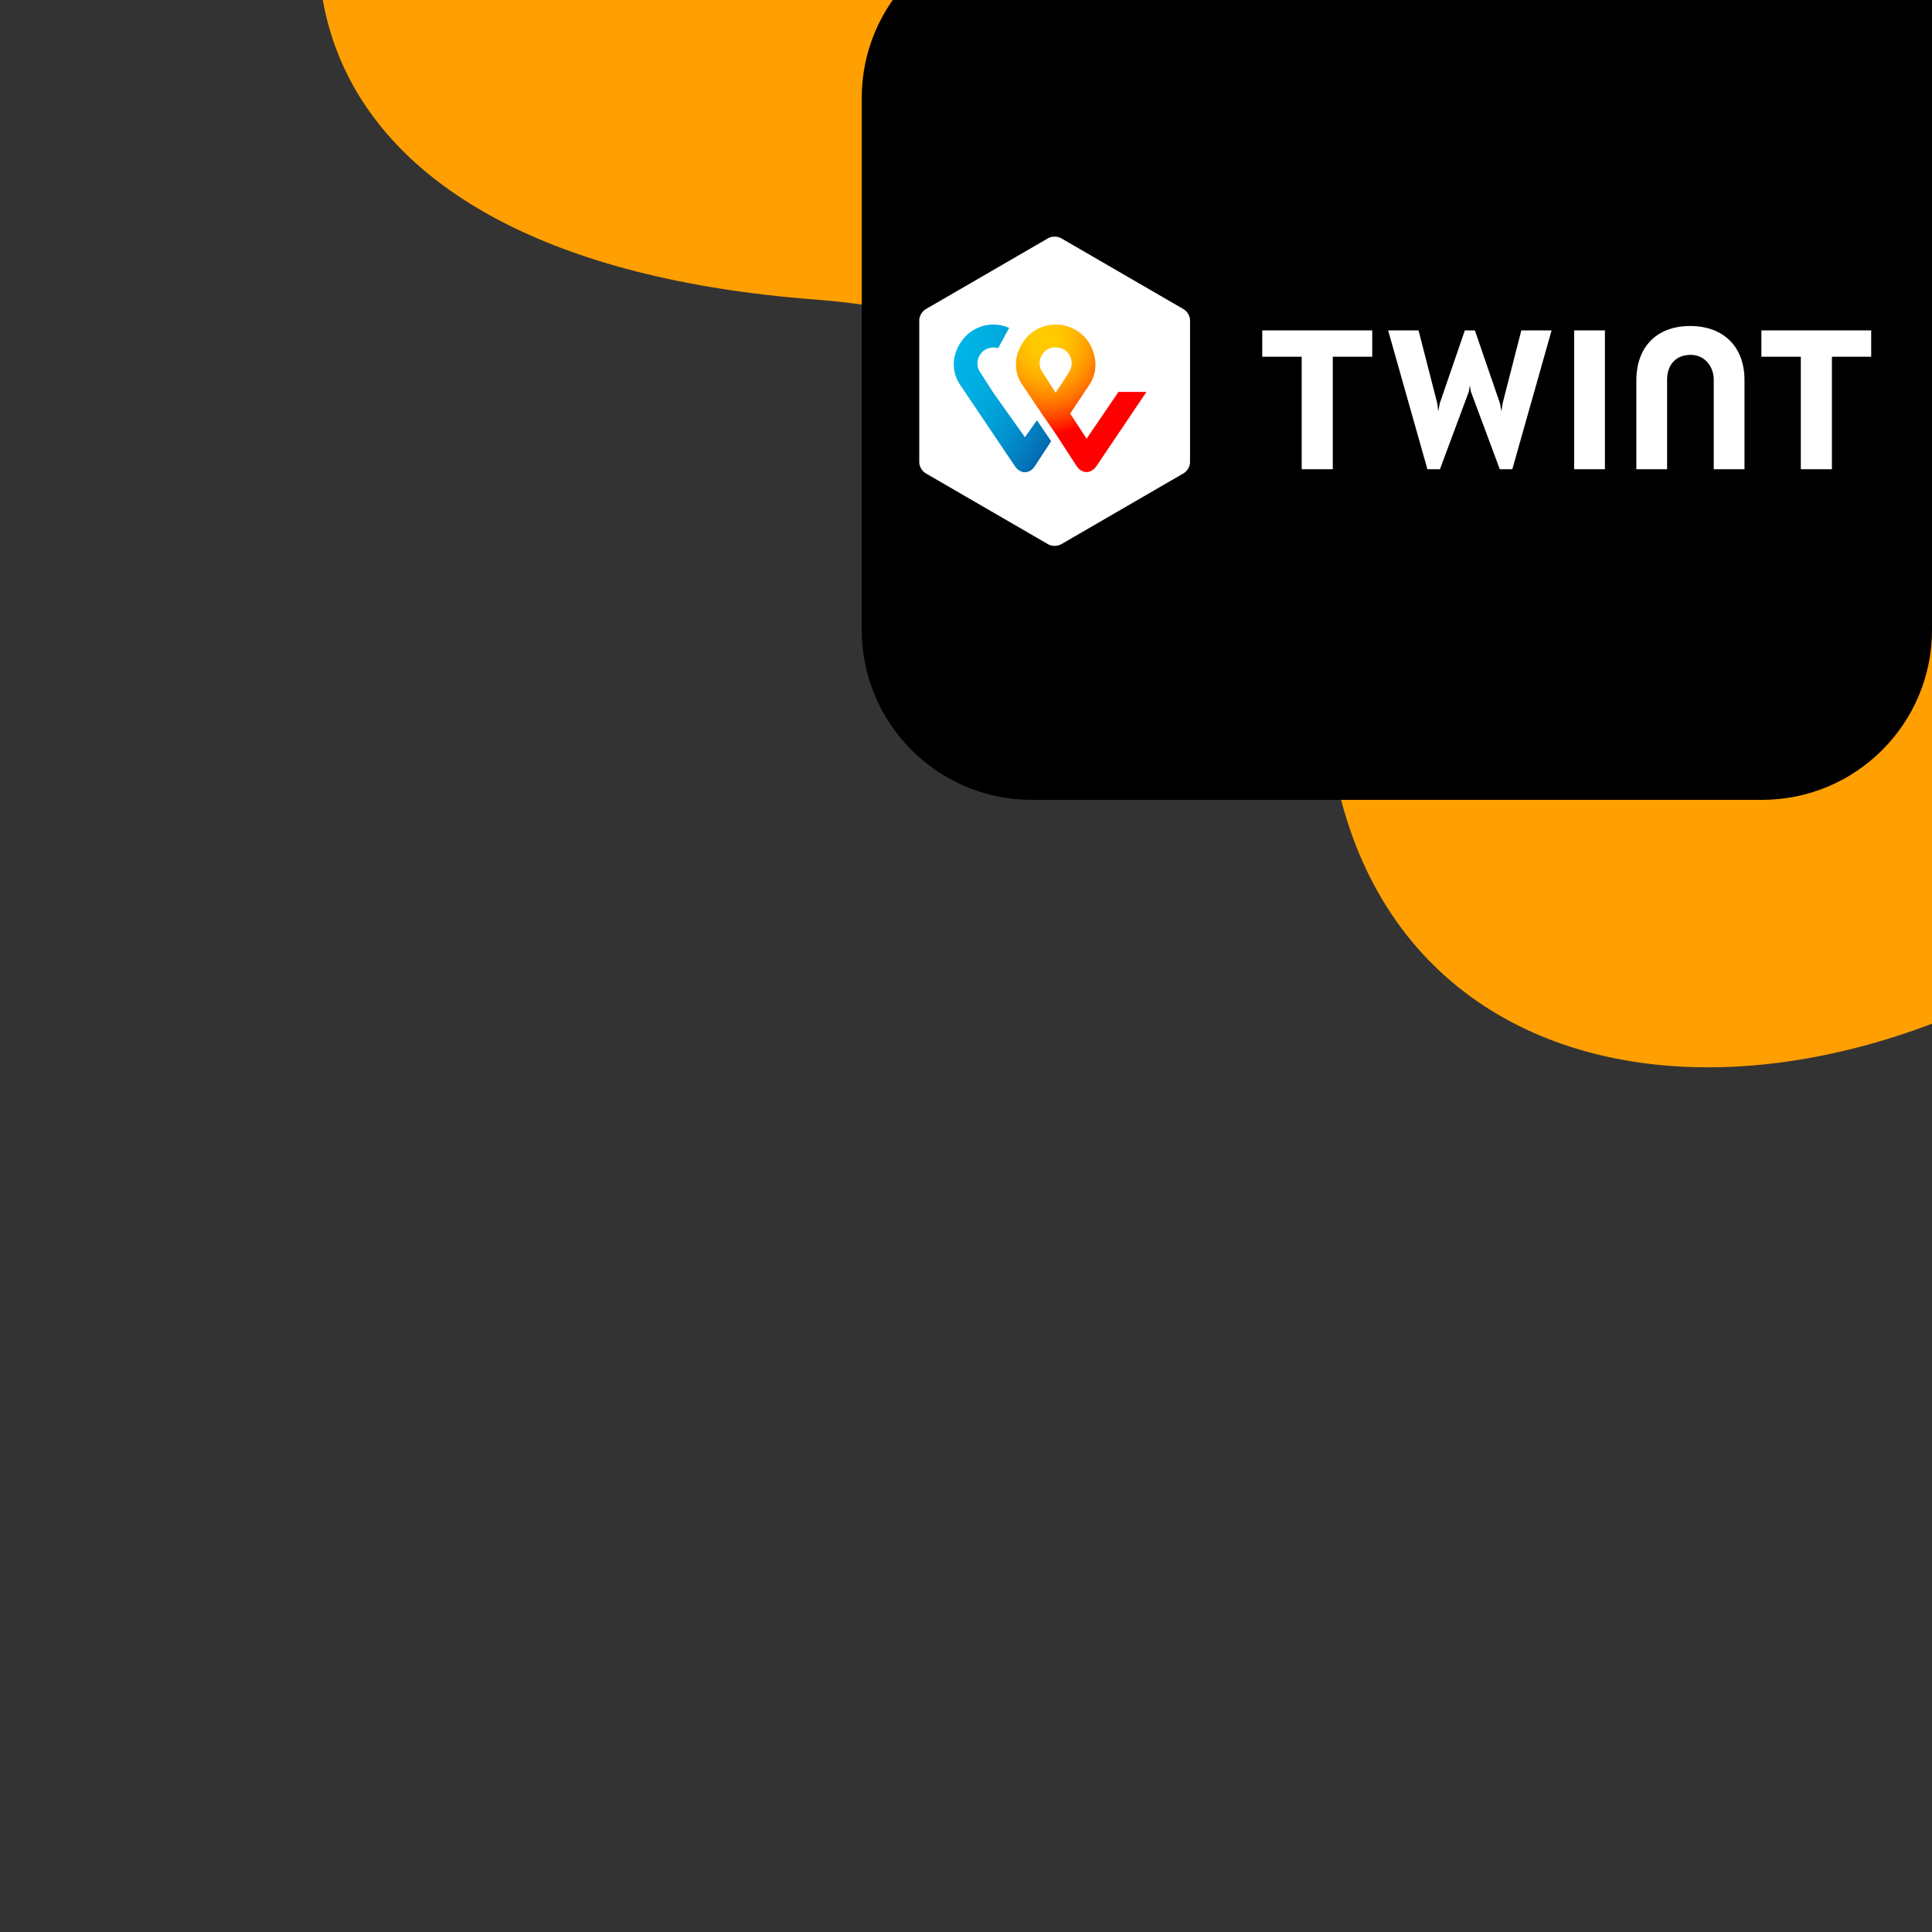
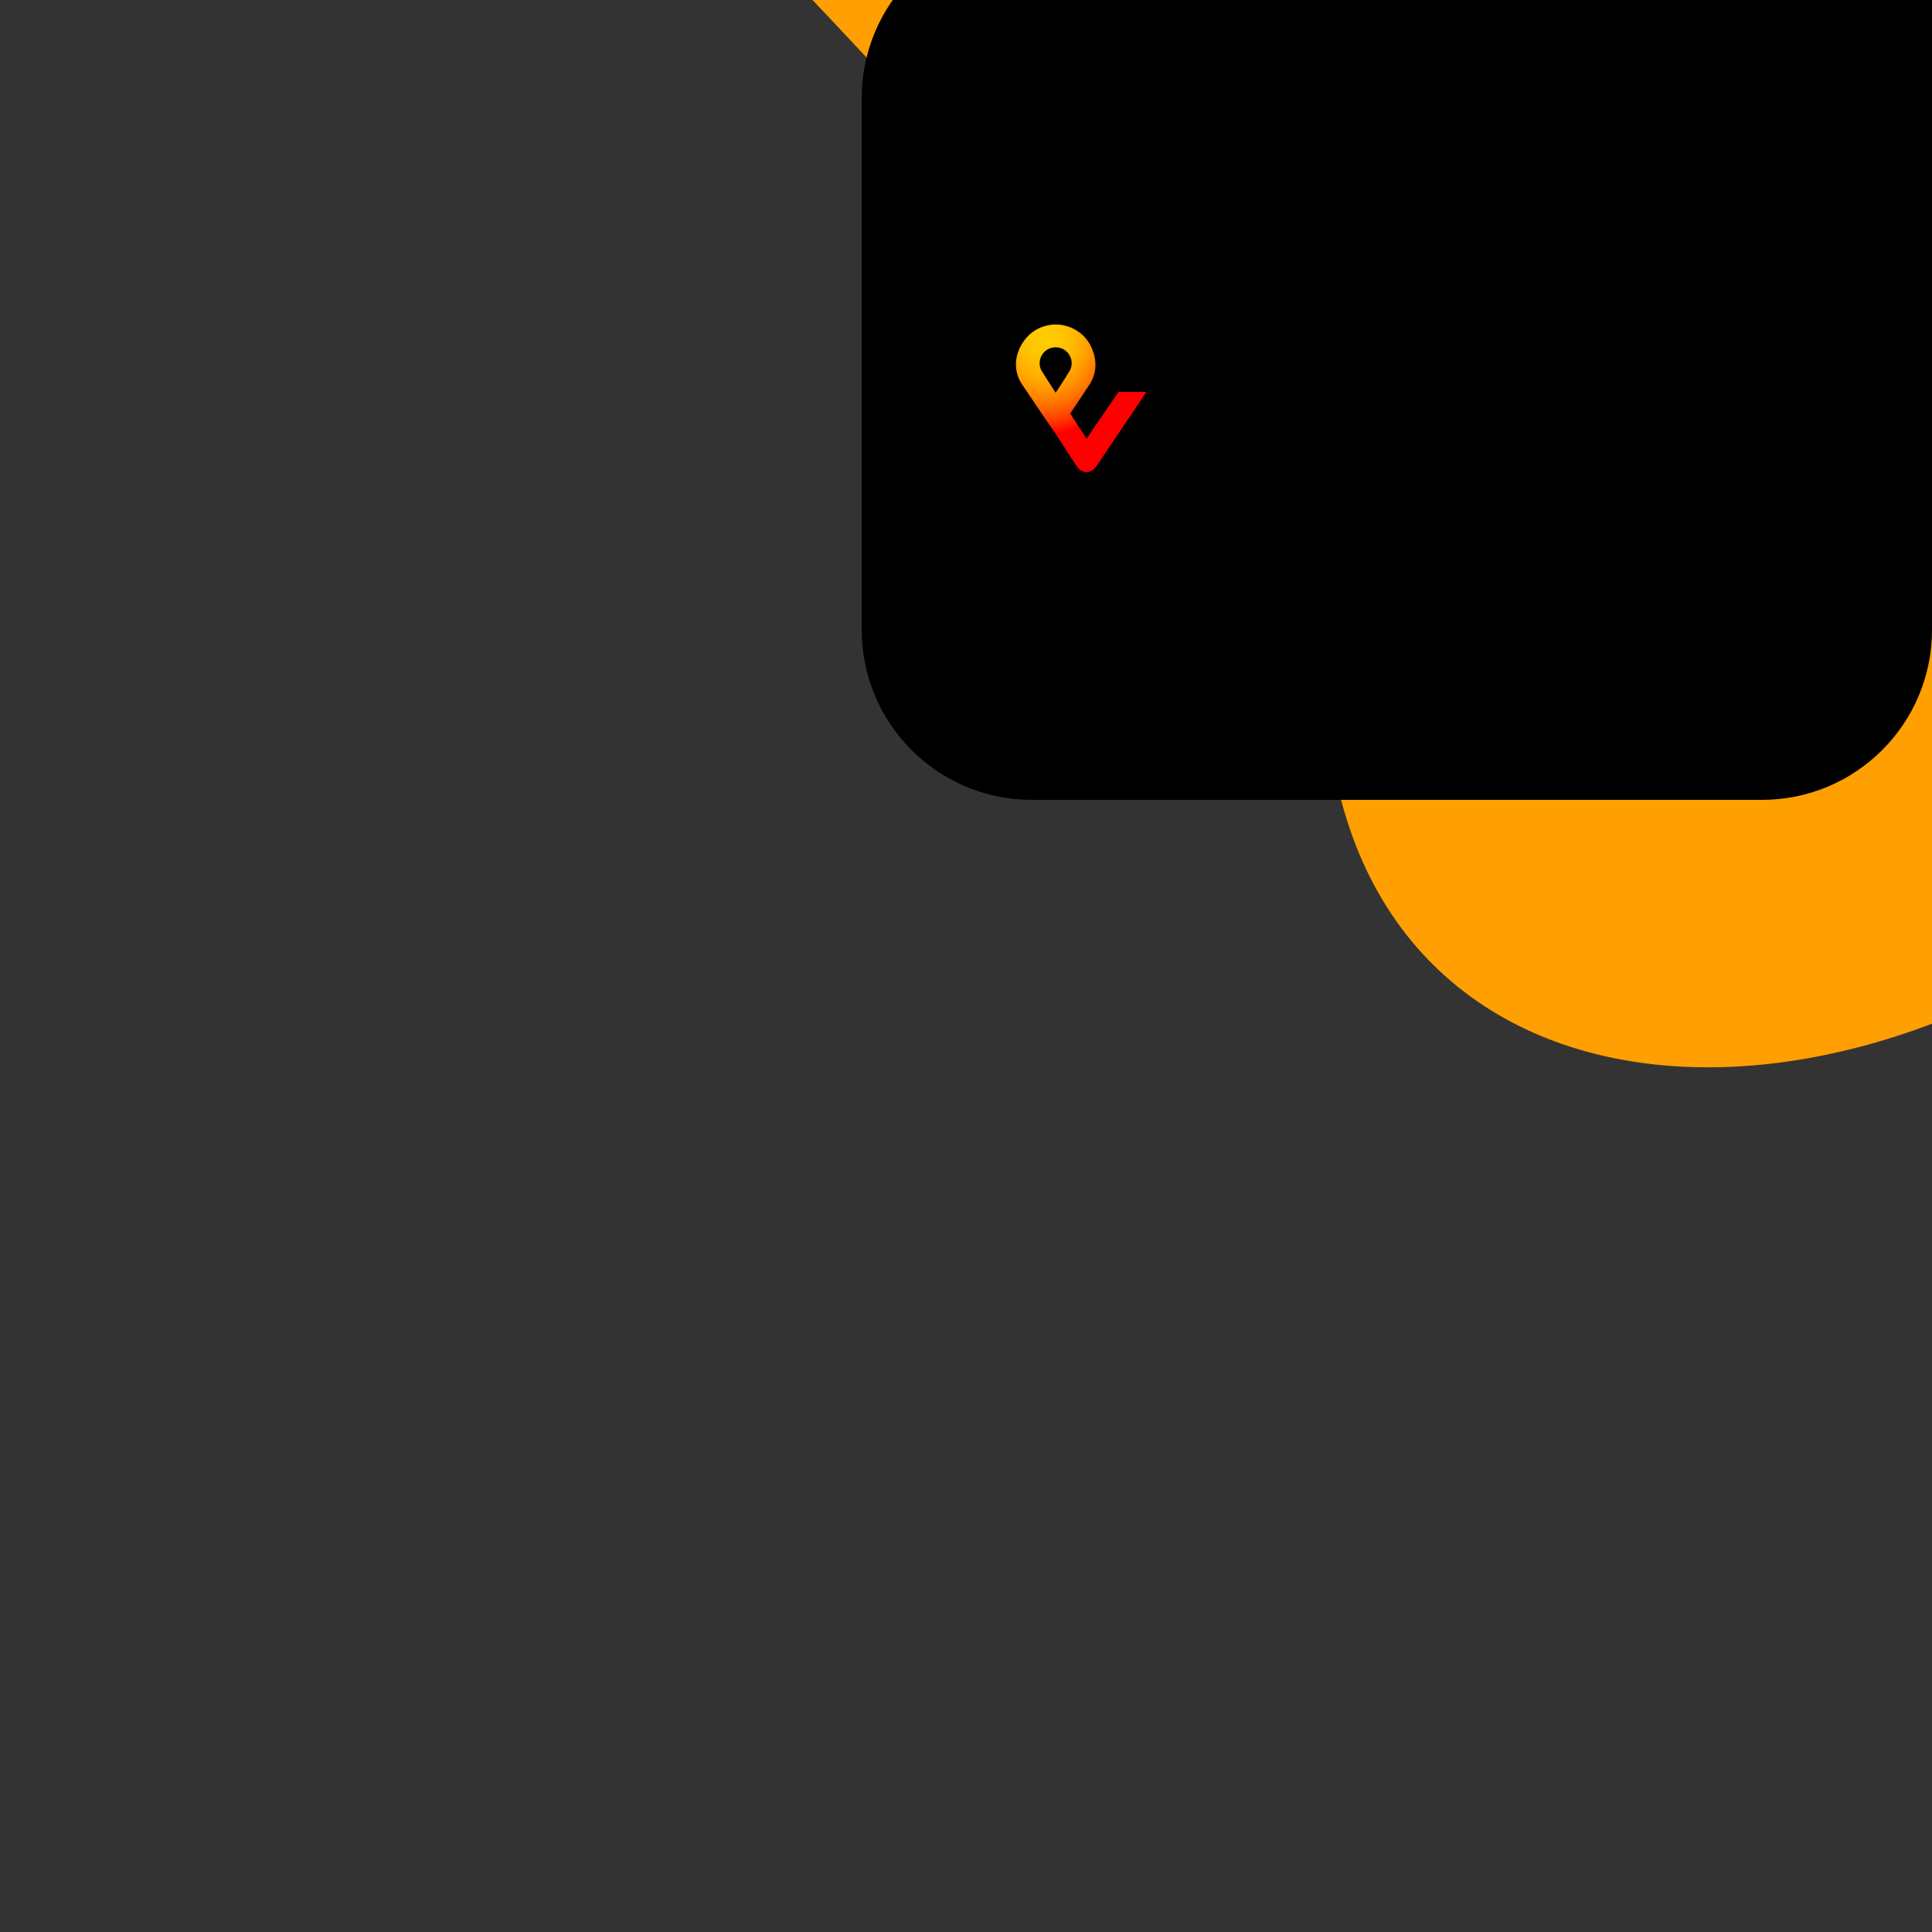
<svg xmlns="http://www.w3.org/2000/svg" width="500" height="500" viewBox="0 0 500 500" fill="none">
  <rect x="0" y="0" width="500" height="500" fill="#333333" stroke="none" />
  <g clip-path="url(#clip0_2257_45593)">
-     <path fill-rule="evenodd" clip-rule="evenodd" d="M638.039 -51.779C589.363 -144.393 495.425 -187.957 417.487 -200.007C313.075 -216.146 188.376 -182.193 116.53 -94.405C54.123 -18.15 72.563 66.973 210.915 77.518C300.249 84.327 335.948 146.42 344.997 197.52C364.335 306.731 512.108 300.519 599.773 189.844C687.435 79.169 657.846 -14.097 638.039 -51.779Z" fill="#FF9F01" />
+     <path fill-rule="evenodd" clip-rule="evenodd" d="M638.039 -51.779C589.363 -144.393 495.425 -187.957 417.487 -200.007C313.075 -216.146 188.376 -182.193 116.53 -94.405C300.249 84.327 335.948 146.42 344.997 197.52C364.335 306.731 512.108 300.519 599.773 189.844C687.435 79.169 657.846 -14.097 638.039 -51.779Z" fill="#FF9F01" />
    <path d="M500 163C500 187.301 480.301 207 456 207H267.018C242.717 207 223.018 187.301 223.018 163V25.338C223.018 1.037 242.717 -18.662 267.018 -18.662H500V163Z" fill="black" />
    <rect x="226.156" y="49.247" width="270.745" height="104.015" rx="5" fill="black" />
-     <path d="M307.982 119.657C307.982 120.698 307.246 121.958 306.339 122.478L274.587 140.88C273.678 141.4 272.207 141.4 271.298 140.88L239.546 122.478C238.637 121.958 237.902 120.7 237.902 119.657V82.854C237.902 81.813 238.639 80.553 239.546 80.032L271.298 61.631C272.207 61.11 273.678 61.11 274.587 61.631L306.339 80.032C307.248 80.553 307.982 81.811 307.982 82.854V119.657V119.657ZM484.265 85.501H455.843V92.314H466.051V121.435H474.097V92.314H484.263L484.265 85.501ZM355.136 85.501H326.671V92.314H336.88V121.435H344.926V92.314H355.134L355.136 85.501ZM437.414 84.373C428.46 84.373 423.484 90.101 423.484 98.391V121.437H431.444V98.218C431.444 94.617 433.564 91.839 437.501 91.839C441.437 91.839 443.514 95.137 443.514 98.218V121.437H451.473V98.391C451.517 90.101 446.369 84.373 437.414 84.373V84.373ZM407.393 85.501V121.435H415.353V85.501H407.393ZM380.4 99.736L380.659 101.342L388.142 121.435H391.387L401.553 85.501H393.722L388.877 104.38L388.574 106.42L388.185 104.38L381.696 85.501H379.1L372.611 104.38L372.222 106.42L371.963 104.38L367.118 85.501H359.245L369.411 121.435H372.655L380.139 101.342L380.398 99.736" fill="white" />
    <path d="M289.513 101.342L281.206 113.537L276.967 107.028L281.855 99.694C282.763 98.391 284.71 94.79 282.46 89.886C280.643 85.893 276.706 83.983 273.245 83.983C269.784 83.983 266.021 85.762 263.988 89.886C261.695 94.617 263.685 98.305 264.55 99.565C264.55 99.565 267.275 103.558 269.526 106.943L273.203 112.281L278.741 120.788C278.785 120.832 279.649 122.177 281.206 122.177C282.677 122.177 283.586 120.832 283.716 120.702L296.693 101.432H289.513V101.346V101.342ZM273.203 101.645C273.203 101.645 271.04 98.347 269.612 96.046C268.097 93.572 269.784 89.884 273.203 89.884C276.62 89.884 278.307 93.574 276.794 96.046C275.41 98.347 273.203 101.645 273.203 101.645Z" fill="url(#paint0_radial_2257_45593)" />
-     <path d="M265.245 113.147L257.112 101.689C257.112 101.689 254.949 98.391 253.52 96.09C252.006 93.616 253.693 89.928 257.112 89.928C257.545 89.928 257.934 89.972 258.323 90.101L261.178 84.85C259.88 84.285 258.454 83.981 257.156 83.981C253.695 83.981 249.931 85.76 247.898 89.884C245.605 94.615 247.595 98.303 248.46 99.563L262.693 120.7C262.823 120.873 263.73 122.219 265.245 122.219C266.76 122.219 267.625 120.917 267.755 120.744L272.038 114.19L268.361 108.766L265.247 113.149L265.245 113.147Z" fill="url(#paint1_radial_2257_45593)" />
  </g>
  <defs>
    <radialGradient id="paint0_radial_2257_45593" cx="0" cy="0" r="1" gradientUnits="userSpaceOnUse" gradientTransform="translate(270.504 87.329) scale(38.259 43.268)">
      <stop stop-color="#FFCC00" />
      <stop offset="0.092" stop-color="#FFC800" />
      <stop offset="0.174" stop-color="#FFBD00" />
      <stop offset="0.253" stop-color="#FFAB00" />
      <stop offset="0.33" stop-color="#FF9100" />
      <stop offset="0.405" stop-color="#FF7000" />
      <stop offset="0.479" stop-color="#FF4700" />
      <stop offset="0.55" stop-color="#FF1800" />
      <stop offset="0.582" stop-color="#FF0000" />
      <stop offset="1" stop-color="#FF0000" />
    </radialGradient>
    <radialGradient id="paint1_radial_2257_45593" cx="0" cy="0" r="1" gradientUnits="userSpaceOnUse" gradientTransform="translate(247.445 89.535) scale(35.081 53.217)">
      <stop stop-color="#00B4E6" />
      <stop offset="0.201" stop-color="#00B0E3" />
      <stop offset="0.39" stop-color="#01A5DB" />
      <stop offset="0.574" stop-color="#0292CD" />
      <stop offset="0.755" stop-color="#0377BA" />
      <stop offset="0.932" stop-color="#0455A1" />
      <stop offset="1" stop-color="#054696" />
    </radialGradient>
    <clipPath id="clip0_2257_45593">
      <rect width="500" height="500" fill="white" transform="translate(500 500) rotate(-180)" />
    </clipPath>
  </defs>
</svg>